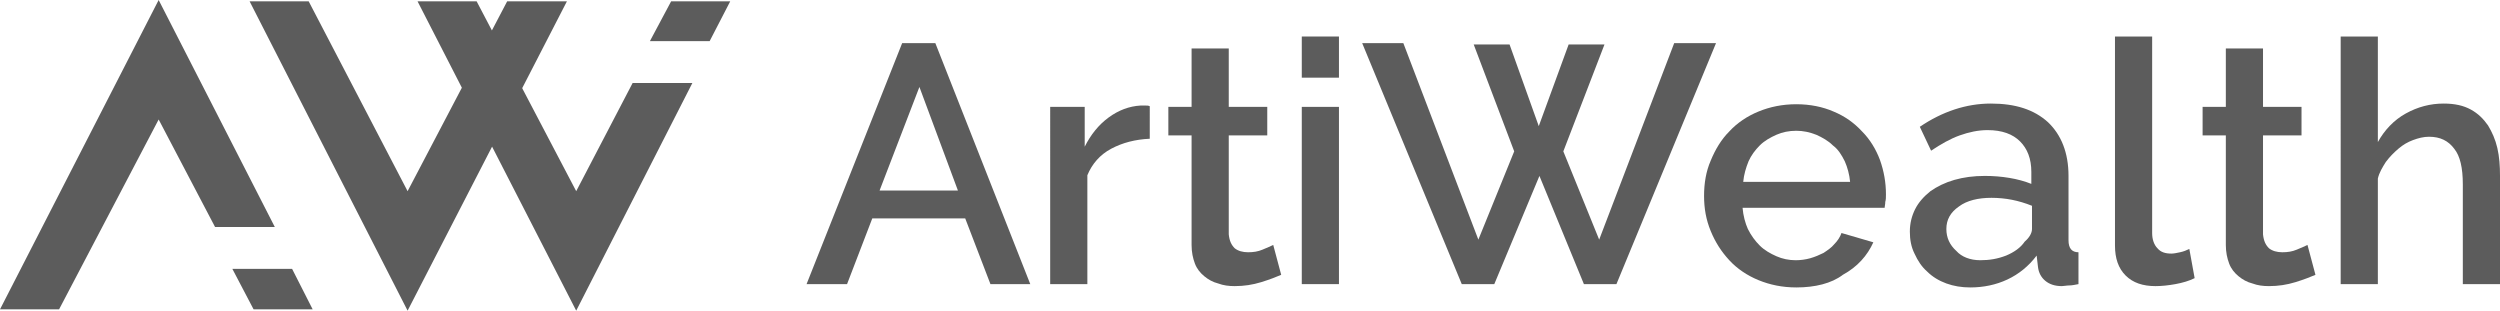
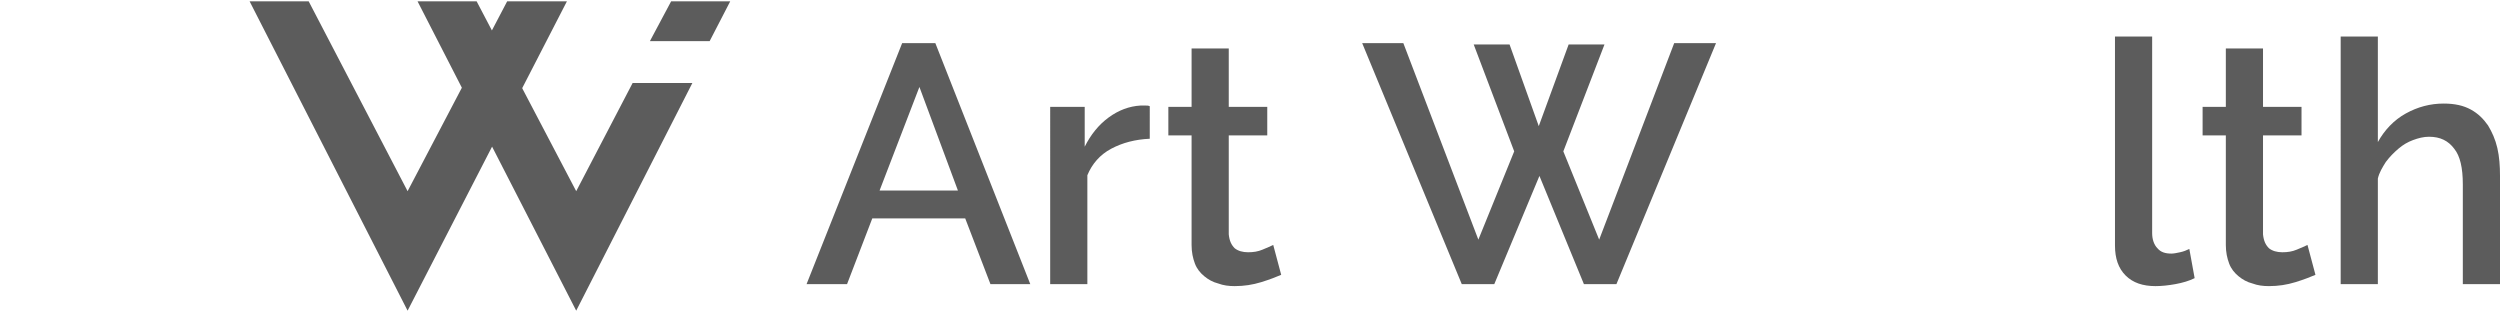
<svg xmlns="http://www.w3.org/2000/svg" version="1.1" id="레이어_1" x="0px" y="0px" viewBox="0 0 376.6 46.8" style="enable-background:new 0 0 376.6 46.8;" xml:space="preserve">
  <style type="text/css">
	.st0{fill:#5C5C5C;}
</style>
  <g>
-     <polygon class="st0" points="38.2,46.6 47.1,46.6 44,40.5 35,40.5  " />
-     <polygon class="st0" points="0,46.6 8.9,46.6 23.9,18 32.4,34.2 41.4,34.2 23.9,0  " />
    <polygon class="st0" points="37.6,0.2 46.5,0.2 61.4,28.8 76.4,0.2 85.4,0.2 61.4,46.8  " />
    <polygon class="st0" points="62.9,0.2 71.8,0.2 86.8,28.8 95.3,12.5 104.3,12.5 86.8,46.8  " />
    <polygon class="st0" points="101.1,0.2 110,0.2 106.9,6.2 97.9,6.2  " />
    <path class="st0" d="M135.9,6.5h5l14.3,36.3h-6l-3.8-9.9h-14l-3.8,9.9h-6.1L135.9,6.5z M144.3,28.7l-5.8-15.6l-6,15.6H144.3z" />
    <path class="st0" d="M173.2,20.9c-2.2,0.1-4.1,0.6-5.8,1.5c-1.7,0.9-2.9,2.3-3.6,4v16.4h-5.6V16.1h5.2v6c0.9-1.8,2.1-3.3,3.6-4.4   c1.5-1.1,3.1-1.7,4.8-1.8c0.3,0,0.6,0,0.8,0c0.2,0,0.4,0,0.6,0.1V20.9z" />
    <path class="st0" d="M193,41.4c-0.7,0.3-1.7,0.7-3,1.1c-1.3,0.4-2.6,0.6-4,0.6c-0.9,0-1.7-0.1-2.5-0.4c-0.8-0.2-1.5-0.6-2.1-1.1   c-0.6-0.5-1.1-1.1-1.4-1.9c-0.3-0.8-0.5-1.7-0.5-2.8V20.4H176v-4.3h3.5V7.3h5.6v8.8h5.8v4.3h-5.8v14.9c0.1,1,0.4,1.6,0.9,2.1   c0.5,0.4,1.2,0.6,2,0.6c0.8,0,1.5-0.1,2.2-0.4c0.7-0.3,1.2-0.5,1.6-0.7L193,41.4z" />
-     <path class="st0" d="M196.1,11.7V5.5h5.6v6.2H196.1z M196.1,42.8V16.1h5.6v26.7H196.1z" />
    <path class="st0" d="M222,6.7h5.4l4.4,12.3l4.5-12.3h5.4l-6.2,16.1l5.4,13.3l11.3-29.6h6.3l-15,36.3h-4.9l-6.7-16.3l-6.8,16.3h-4.9   l-15-36.3h6.2l11.3,29.6l5.4-13.3L222,6.7z" />
-     <path class="st0" d="M270.6,43.3c-2.1,0-4-0.4-5.7-1.1c-1.7-0.7-3.2-1.7-4.4-3c-1.2-1.3-2.1-2.7-2.8-4.4c-0.7-1.7-1-3.4-1-5.3   c0-1.9,0.3-3.7,1-5.3c0.7-1.7,1.6-3.2,2.8-4.4c1.2-1.3,2.7-2.3,4.4-3c1.7-0.7,3.6-1.1,5.7-1.1c2.1,0,4,0.4,5.6,1.1   c1.7,0.7,3.1,1.7,4.3,3c1.2,1.2,2.1,2.7,2.7,4.3c0.6,1.7,0.9,3.4,0.9,5.2c0,0.4,0,0.8-0.1,1.1c0,0.4-0.1,0.7-0.1,0.9h-21.4   c0.1,1.2,0.4,2.3,0.8,3.2c0.5,1,1.1,1.8,1.8,2.5c0.7,0.7,1.6,1.2,2.5,1.6c0.9,0.4,1.9,0.6,2.9,0.6c0.7,0,1.5-0.1,2.2-0.3   c0.7-0.2,1.4-0.5,2-0.8c0.6-0.4,1.2-0.8,1.6-1.3c0.5-0.5,0.9-1.1,1.1-1.7l4.8,1.4c-0.9,2-2.4,3.7-4.6,4.9   C275.9,42.7,273.4,43.3,270.6,43.3z M278.7,27.4c-0.1-1.1-0.4-2.2-0.8-3.1c-0.5-1-1-1.8-1.8-2.4c-0.7-0.7-1.6-1.2-2.5-1.6   c-1-0.4-2-0.6-3-0.6c-1.1,0-2.1,0.2-3,0.6c-0.9,0.4-1.8,0.9-2.5,1.6c-0.7,0.7-1.3,1.5-1.7,2.4c-0.4,1-0.7,2-0.8,3.1H278.7z" />
-     <path class="st0" d="M296.8,43.3c-1.3,0-2.5-0.2-3.6-0.6c-1.1-0.4-2.1-1-2.9-1.8c-0.8-0.7-1.4-1.6-1.9-2.7c-0.5-1-0.7-2.1-0.7-3.3   c0-1.3,0.3-2.4,0.8-3.4c0.5-1,1.3-1.9,2.3-2.7c1-0.7,2.2-1.3,3.6-1.7c1.4-0.4,2.9-0.6,4.6-0.6c1.3,0,2.5,0.1,3.7,0.3   c1.2,0.2,2.3,0.5,3.3,0.9v-1.8c0-2-0.6-3.5-1.7-4.6c-1.1-1.1-2.7-1.7-4.9-1.7c-1.4,0-2.8,0.3-4.2,0.8c-1.4,0.5-2.8,1.3-4.3,2.3   l-1.7-3.6c3.4-2.3,7-3.5,10.7-3.5c3.7,0,6.5,0.9,8.6,2.8c2,1.9,3.1,4.6,3.1,8.1v9.7c0,1.2,0.5,1.8,1.5,1.8v4.8   c-0.5,0.1-1,0.2-1.4,0.2c-0.4,0-0.8,0.1-1.1,0.1c-1.1,0-1.9-0.3-2.5-0.8c-0.6-0.5-1-1.2-1.1-2.1l-0.2-1.7c-1.2,1.6-2.7,2.8-4.4,3.6   C300.7,42.9,298.8,43.3,296.8,43.3z M298.3,39.2c1.4,0,2.6-0.2,3.9-0.7c1.2-0.5,2.2-1.2,2.8-2.1c0.7-0.6,1.1-1.3,1.1-1.9v-3.5   c-1-0.4-2-0.7-3-0.9s-2.1-0.3-3.1-0.3c-2,0-3.7,0.4-4.9,1.3c-1.3,0.9-1.9,2-1.9,3.4c0,1.3,0.5,2.4,1.5,3.3   C295.5,38.7,296.8,39.2,298.3,39.2z" />
-     <path class="st0" d="M318.6,5.5h5.6v29.6c0,1,0.3,1.8,0.8,2.3c0.5,0.6,1.2,0.8,2.1,0.8c0.4,0,0.8-0.1,1.3-0.2   c0.5-0.1,1-0.3,1.4-0.5l0.8,4.4c-0.8,0.4-1.8,0.7-2.9,0.9c-1.1,0.2-2.1,0.3-3,0.3c-1.9,0-3.4-0.5-4.5-1.6c-1.1-1.1-1.6-2.6-1.6-4.5   V5.5z" />
+     <path class="st0" d="M318.6,5.5h5.6v29.6c0,1,0.3,1.8,0.8,2.3c0.5,0.6,1.2,0.8,2.1,0.8c0.4,0,0.8-0.1,1.3-0.2   c0.5-0.1,1-0.3,1.4-0.5l0.8,4.4c-0.8,0.4-1.8,0.7-2.9,0.9c-1.1,0.2-2.1,0.3-3,0.3c-1.9,0-3.4-0.5-4.5-1.6c-1.1-1.1-1.6-2.6-1.6-4.5   z" />
    <path class="st0" d="M348.8,41.4c-0.7,0.3-1.7,0.7-3,1.1c-1.3,0.4-2.6,0.6-4,0.6c-0.9,0-1.7-0.1-2.5-0.4c-0.8-0.2-1.5-0.6-2.1-1.1   c-0.6-0.5-1.1-1.1-1.4-1.9c-0.3-0.8-0.5-1.7-0.5-2.8V20.4h-3.5v-4.3h3.5V7.3h5.6v8.8h5.8v4.3h-5.8v14.9c0.1,1,0.4,1.6,0.9,2.1   c0.5,0.4,1.2,0.6,2,0.6c0.8,0,1.5-0.1,2.2-0.4c0.7-0.3,1.2-0.5,1.6-0.7L348.8,41.4z" />
    <path class="st0" d="M376.6,42.8H371v-15c0-2.5-0.4-4.3-1.3-5.4c-0.9-1.2-2.1-1.8-3.8-1.8c-0.8,0-1.6,0.2-2.4,0.5   c-0.8,0.3-1.5,0.7-2.2,1.3c-0.7,0.6-1.3,1.2-1.9,2c-0.5,0.8-1,1.6-1.2,2.5v15.9h-5.6V5.5h5.6v15.9c1-1.8,2.4-3.3,4.2-4.3   c1.8-1,3.7-1.5,5.7-1.5c1.7,0,3,0.3,4.1,0.9c1.1,0.6,1.9,1.4,2.6,2.4c0.6,1,1.1,2.1,1.4,3.4c0.3,1.3,0.4,2.7,0.4,4.2V42.8z" />
  </g>
</svg>